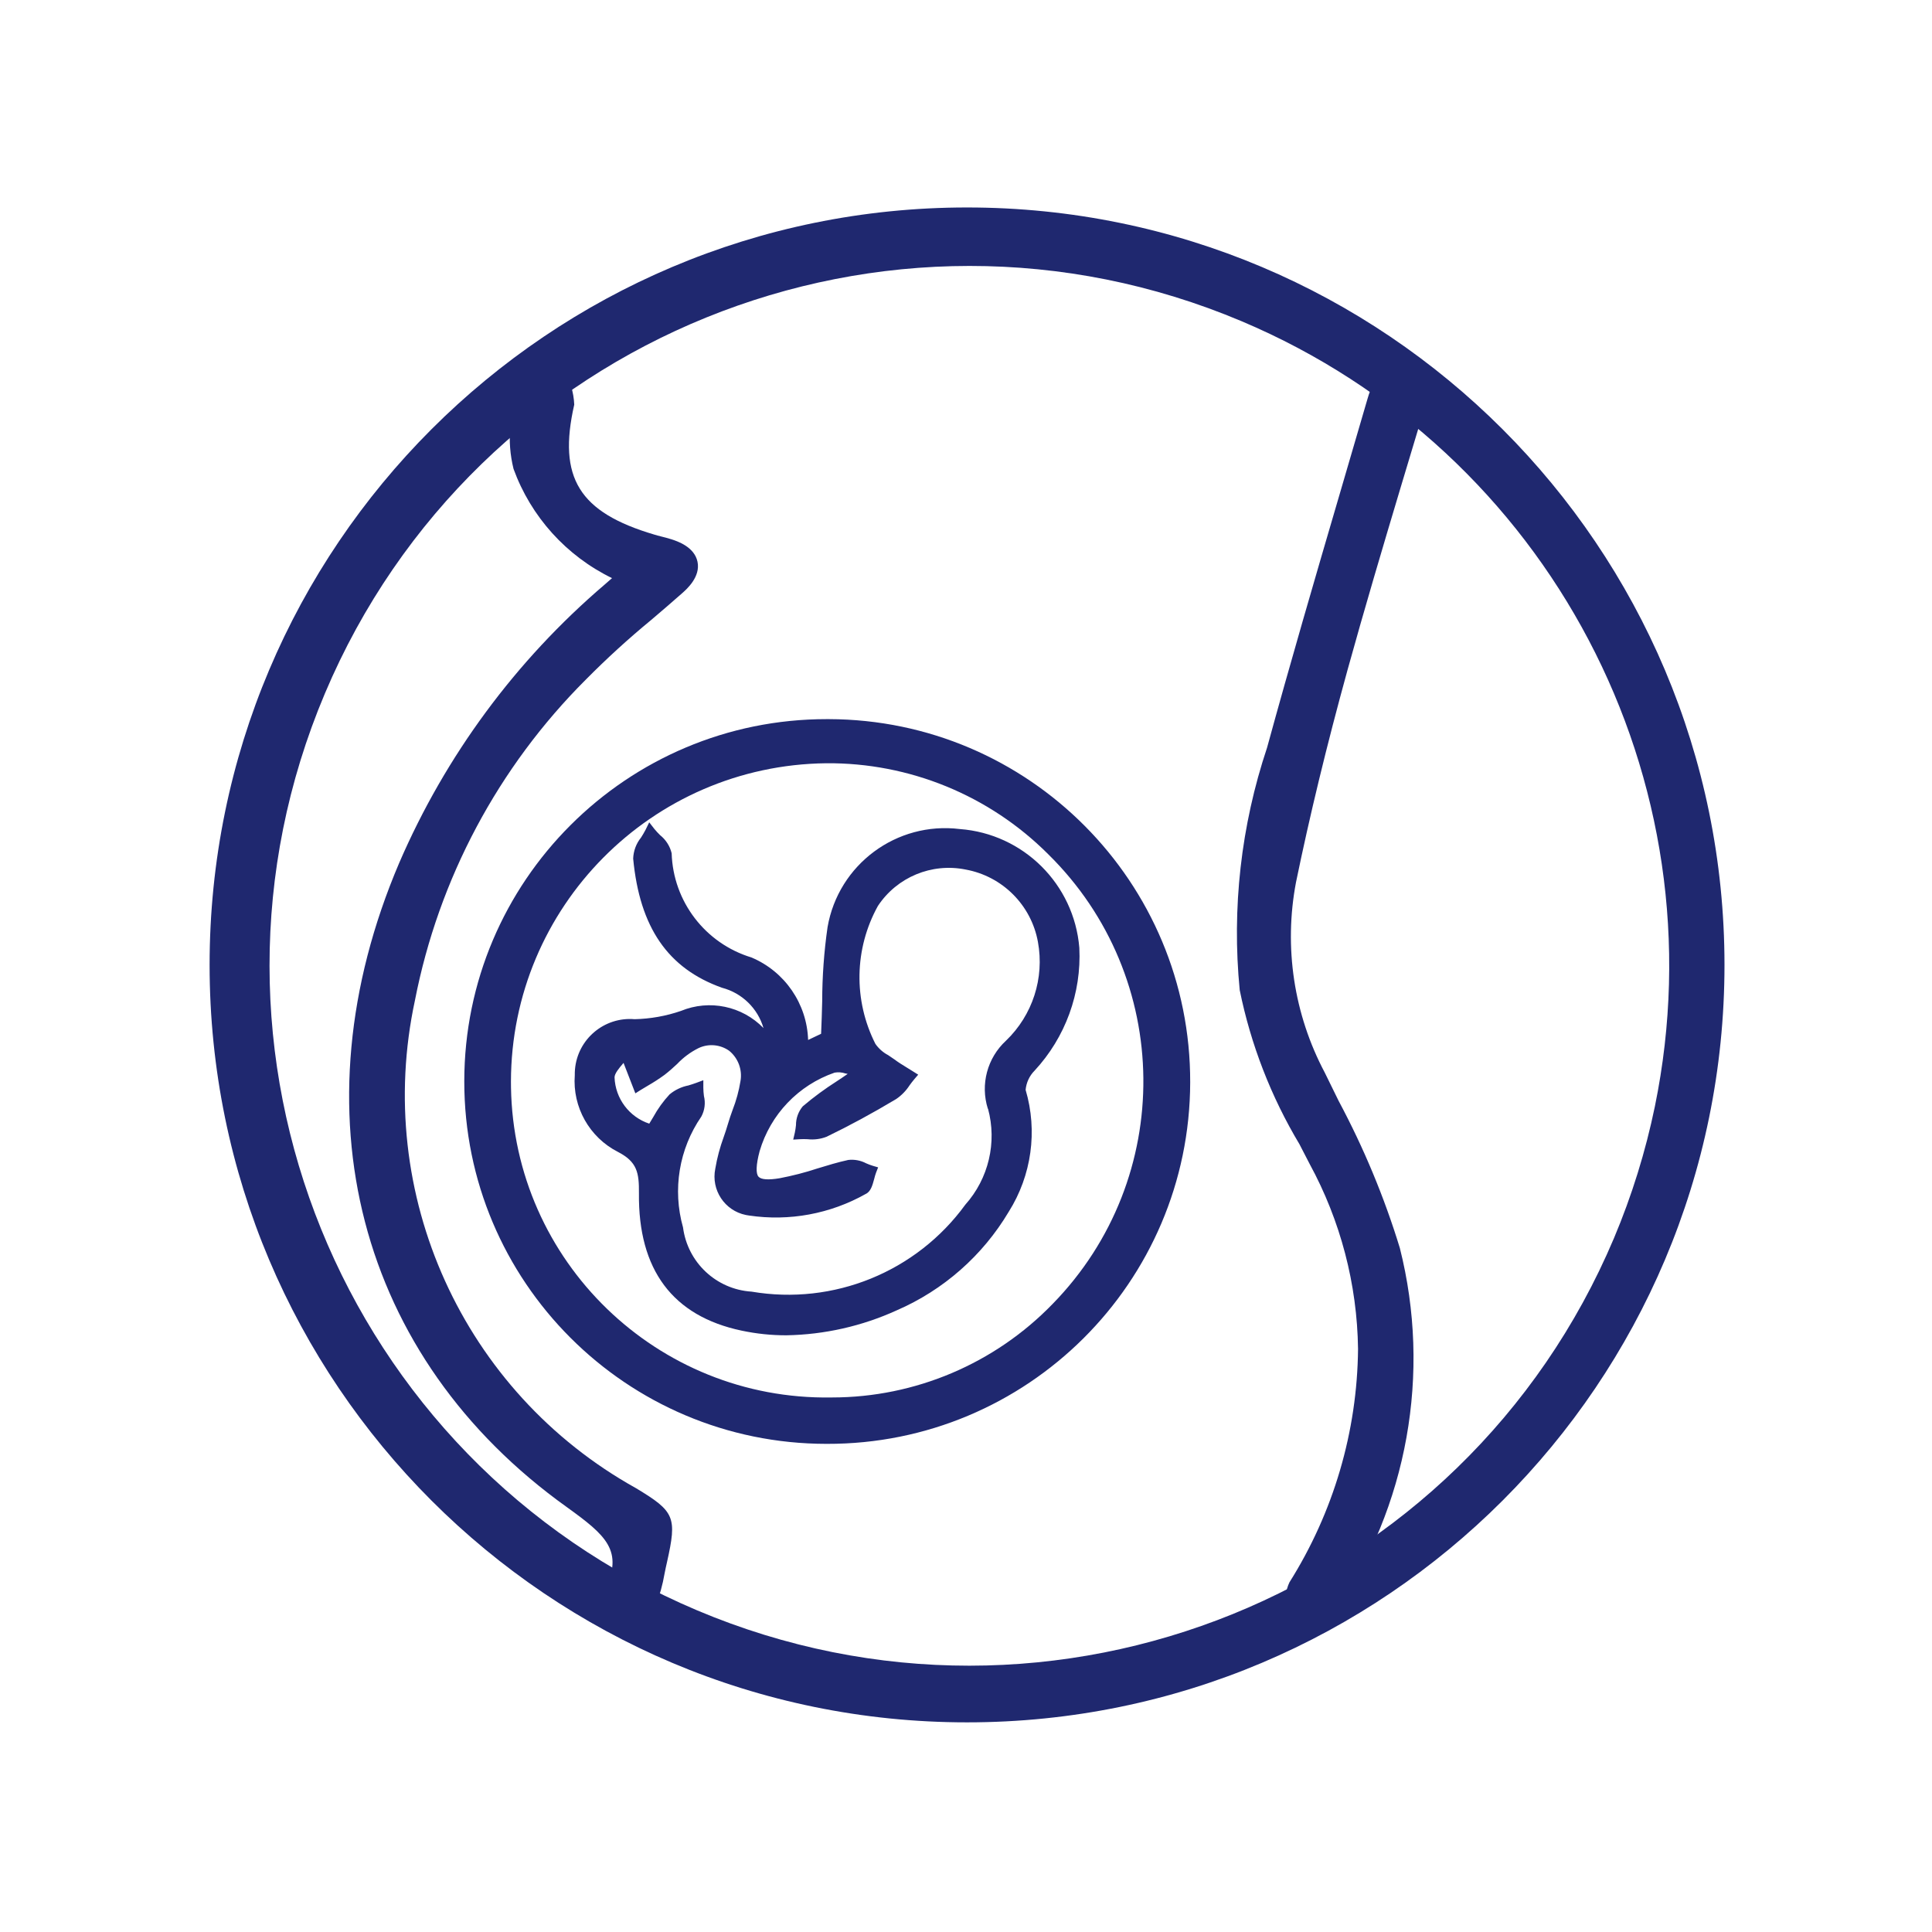
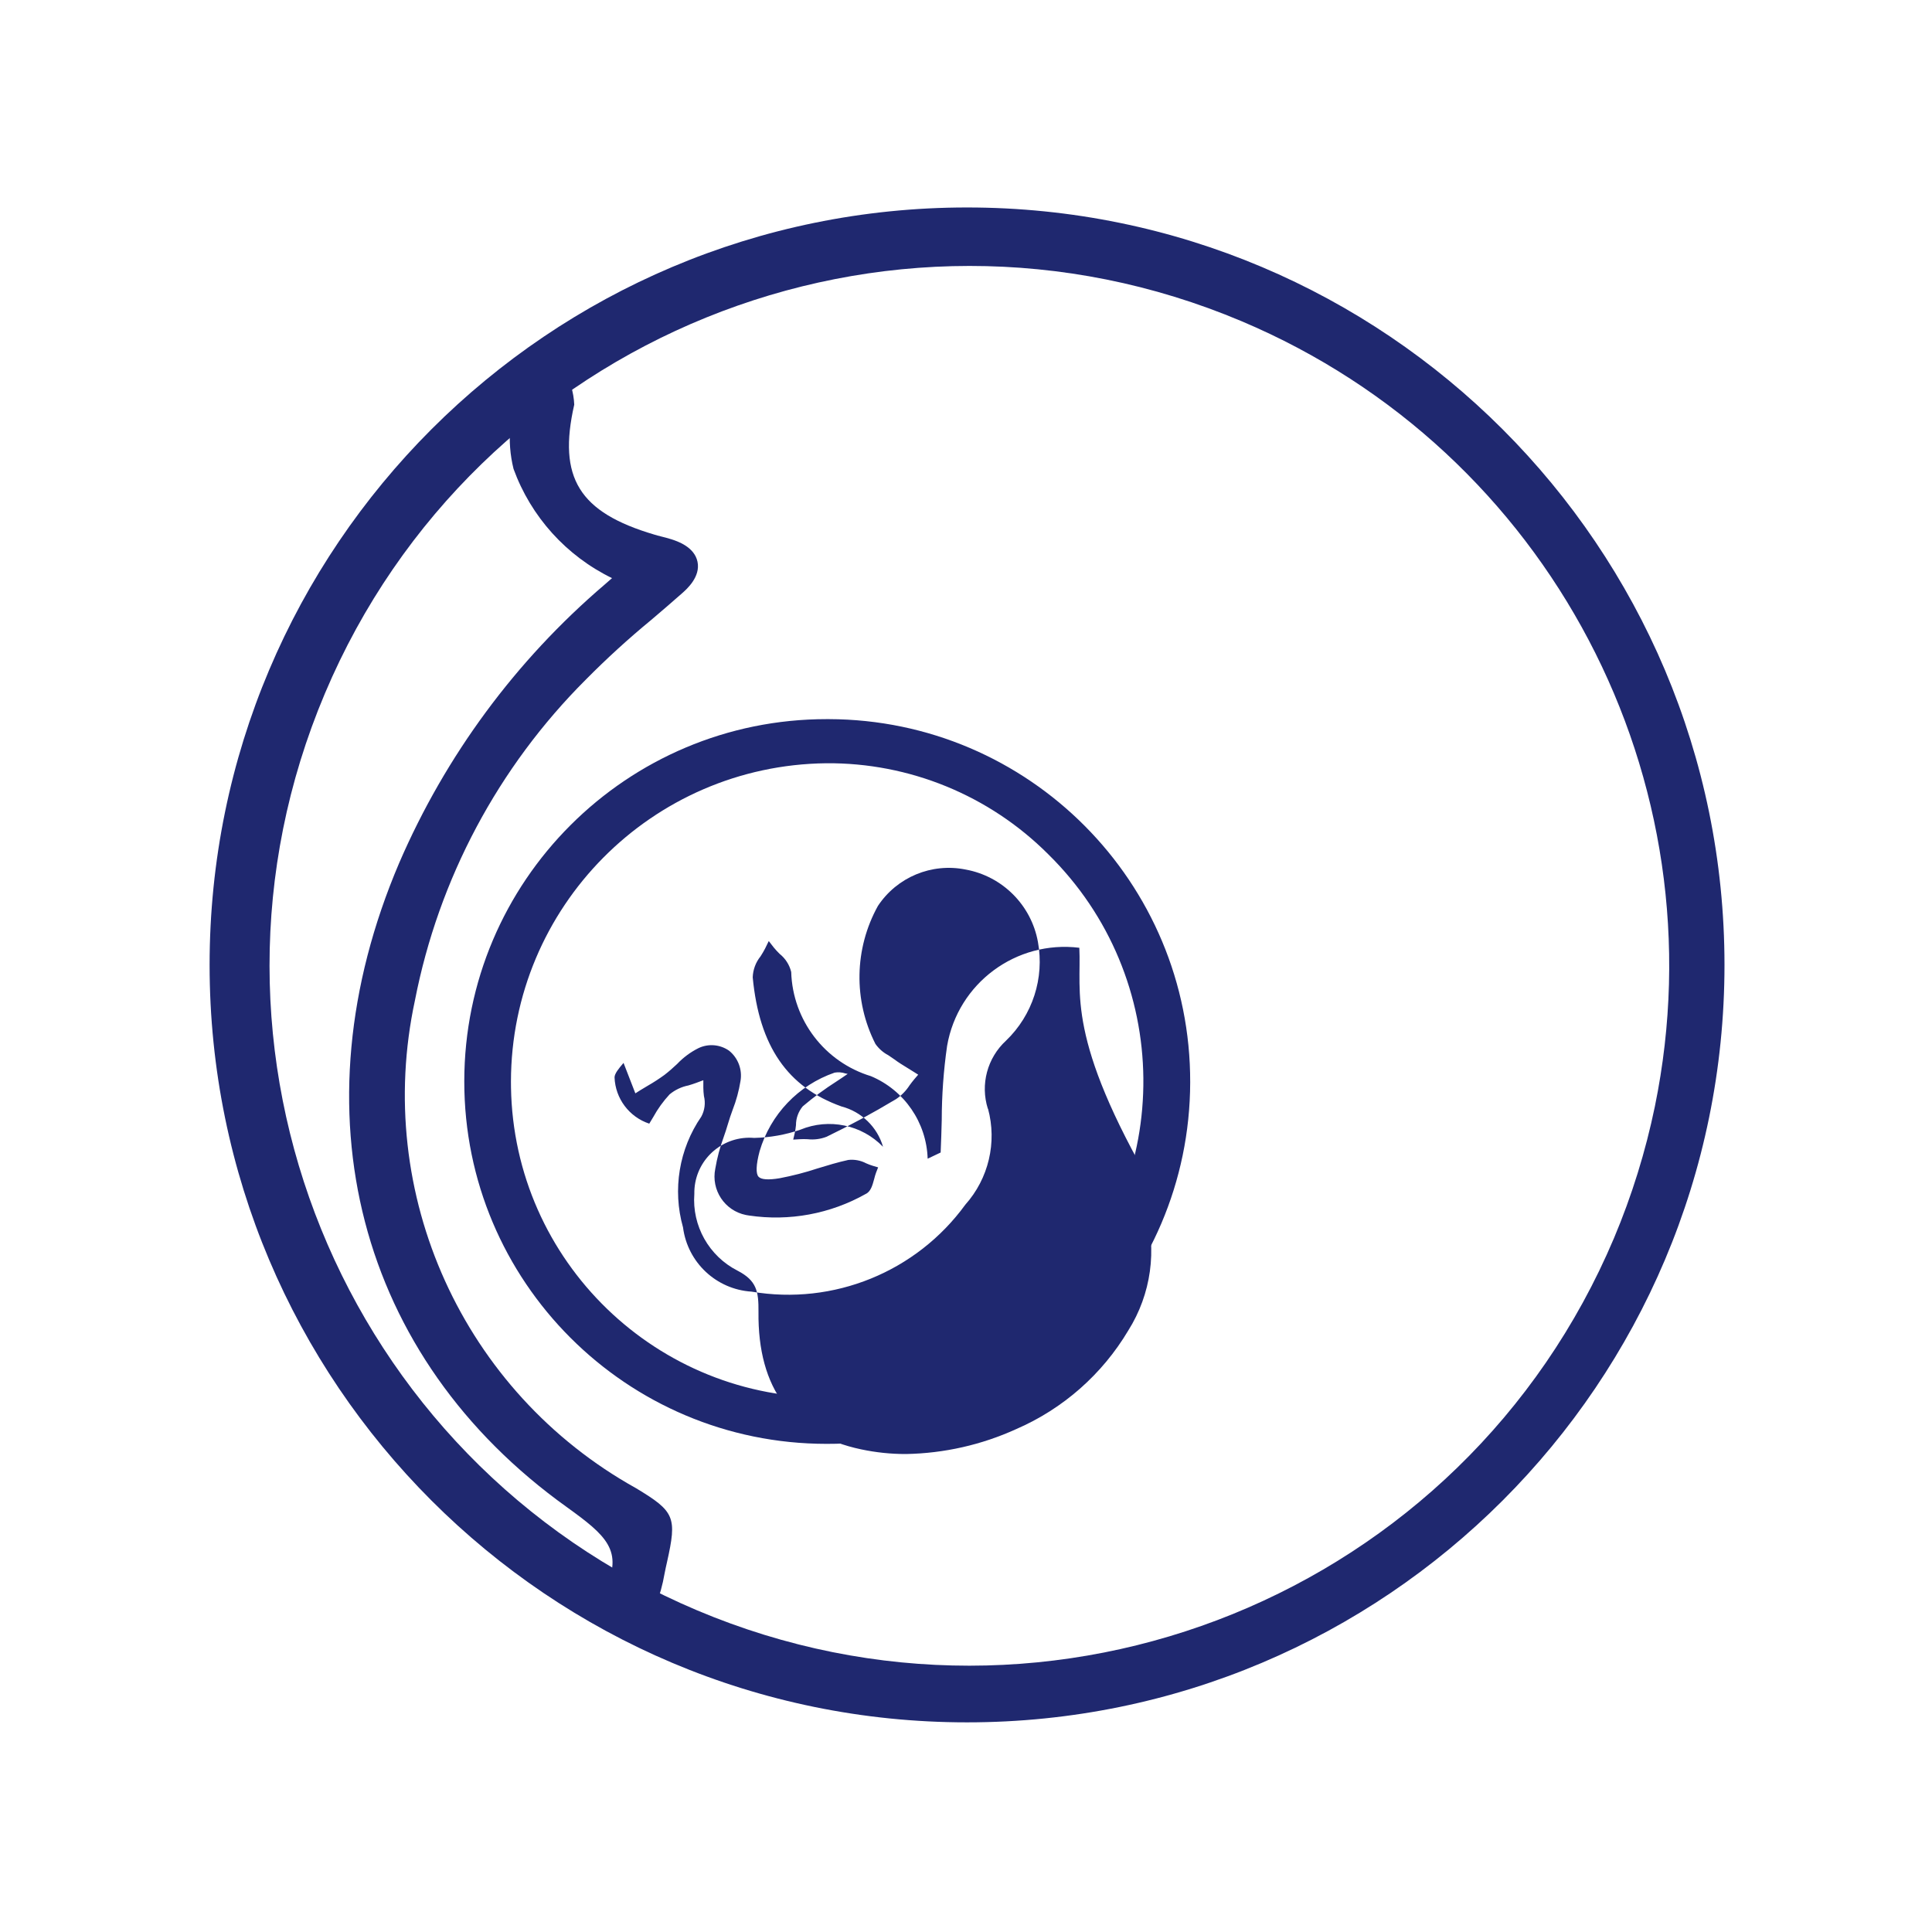
<svg xmlns="http://www.w3.org/2000/svg" version="1.1" id="Laag_1" x="0px" y="0px" viewBox="0 0 425.2 425.2" style="enable-background:new 0 0 425.2 425.2;" xml:space="preserve">
  <style type="text/css">
	.st0{fill:#1F286F;}
	.st1{fill:#FFFFFF;}
	.st2{fill:#A2D8FB;}
	.st3{fill:#FFFFFF;stroke:#FFFFFF;stroke-width:0.8;}
	.st4{enable-background:new    ;}
</style>
  <g id="Group_1293" transform="translate(-1063.71 -522.96)">
    <path id="Path_573" class="st0" d="M1276.54,568.62c-92.07,0-166.7,74.63-166.7,166.7s74.63,166.7,166.7,166.7   c92.07,0,166.7-74.63,166.7-166.7c0,0,0-0.01,0-0.01C1443.23,643.25,1368.6,568.62,1276.54,568.62 M1418.92,795.45   c-33.1,78.34-123.44,115.02-201.79,81.92c-78.34-33.1-115.02-123.44-81.92-201.78s123.44-115.02,201.79-81.92   c67.62,28.57,105.67,100.89,90.92,172.8C1425.87,776.39,1422.86,786.1,1418.92,795.45" />
    <g id="Group_1291" transform="translate(969.831 383.628)">
      <path id="Path_699" class="st0" d="M233.86,466.86c-38.08-21.18-57.83-64.76-48.66-107.36c5.22-26.76,18.33-51.36,37.63-70.62    c4.57-4.62,9.37-9,14.39-13.13c2.23-1.91,4.57-3.89,6.83-5.9c1-0.89,4.03-3.58,3.34-6.88c-0.68-3.3-4.47-4.53-5.68-4.93    c-0.8-0.26-1.6-0.46-2.36-0.65c-0.51-0.13-1.02-0.26-1.49-0.41c-16.5-4.88-21.27-12.48-17.6-28.59c-0.11-2.72-0.92-5.37-2.34-7.7    c-0.13-0.13-0.28-0.25-0.43-0.36l0,0c0,0,0-0.04,0.05,0c-0.49-0.14-1.01-0.13-1.49,0.04c-2.73,0.77-5.28,2.06-7.52,3.8    c-2.58,5.77-3.15,12.23-1.63,18.36c3.83,10.52,11.61,19.14,21.68,24.04l-0.51,0.44l-1.13,0.99    c-19.55,16.69-35.01,37.64-45.2,61.24c-23.26,54.54-9.13,108.88,36.9,141.79c8.61,6.22,12.59,9.58,8.33,18.32    c-0.12,0.24-0.2,0.49-0.26,0.74c0,0.04,0,0.1,0,0.15c-0.12,1.69,0.39,3.36,1.44,4.7c0.25,0.39,0.48,0.8,0.68,1.22l1.13,2.51    c0.35,0.07,0.74,0.1,1.09,0.13l2.05-1.54c0.33-0.24,0.74-0.5,1.22-0.78c1.64-0.77,2.99-2.06,3.83-3.66    c0.9-2.32,1.57-4.72,1.99-7.18c0.17-0.85,0.34-1.69,0.54-2.53C242.89,473.22,242.41,472.01,233.86,466.86z" />
-       <path id="Path_700" class="st0" d="M406.61,224.11c-1.71-2.21-4.44-3.38-7.22-3.1c-2.65,0.74-3.79,3.49-4.55,6.11    c-2.05,7.06-4.12,14.12-6.19,21.18c-5.33,18.18-10.82,36.98-15.91,55.57c-5.74,17.17-7.79,35.35-6.02,53.37    c2.43,11.97,6.88,23.44,13.15,33.92c0.74,1.44,1.49,2.88,2.23,4.32c6.81,12.51,10.47,26.48,10.66,40.72    c-0.17,18.19-5.4,35.97-15.09,51.36c-0.88,1.86-1.11,3.95-0.68,5.95c0.07,0.66,0.13,1.3,0.13,1.8v0.08    c0.89,1.33,2.26,2.26,3.82,2.6l0.2-0.09c0.51-0.22,1.03-0.4,1.56-0.57c1.94-0.4,3.67-1.49,4.88-3.05    c16.1-23.45,21.34-52.7,14.38-80.28c-3.43-11.21-7.95-22.06-13.48-32.4c-1.02-2.08-2.04-4.14-3.04-6.2    c-6.81-12.84-9.05-27.62-6.33-41.91c3.01-14.59,6.7-29.89,11.35-46.76c3.72-13.44,7.76-27.04,11.7-40.2    c1.74-5.78,3.47-11.56,5.21-17.34l0.11-0.39v-3.89L406.61,224.11z" />
      <path id="Path_701" class="st0" d="M276.28,297.6h-0.43c-44.04-0.02-79.77,35.66-79.79,79.71c-0.02,44.04,35.66,79.77,79.71,79.79    h0.1c44.04,0.11,79.84-35.5,79.95-79.54C355.94,333.51,320.33,297.71,276.28,297.6z M277.03,446.89h-0.2    c-38.31,0.62-69.87-29.94-70.49-68.26c-0.01-0.43-0.01-0.85-0.01-1.28c0.07-38.39,30.98-69.6,69.37-70.04    c18.3-0.15,35.9,7.05,48.85,20c27.56,27.09,28.01,71.37,0.99,99c-12.73,13.14-30.24,20.57-48.53,20.58H277.03z" />
-       <path id="Path_702" class="st0" d="M331.42,347.92c-1.15-14-12.31-25.08-26.31-26.13c-13.9-1.71-26.71,7.78-29.1,21.59    c-0.78,5.4-1.17,10.86-1.18,16.32c-0.06,2.32-0.13,4.73-0.24,7.15l-2.86,1.36c-0.25-7.97-5.13-15.07-12.48-18.16    c-10.16-3.09-17.23-12.32-17.55-22.93c-0.38-1.57-1.27-2.97-2.54-3.98c-0.45-0.44-0.88-0.9-1.28-1.39l-1.12-1.44l-0.8,1.64    c-0.31,0.6-0.65,1.17-1.01,1.73c-1.06,1.31-1.66,2.93-1.72,4.62c1.44,15.15,7.65,24.18,19.55,28.42c4.39,1.15,7.86,4.51,9.13,8.87    c-4.71-4.86-11.91-6.35-18.17-3.77c-3.28,1.13-6.72,1.74-10.19,1.82c-6.69-0.57-12.57,4.39-13.13,11.08    c-0.03,0.41-0.05,0.82-0.04,1.24c-0.53,7.03,3.22,13.69,9.5,16.89c4.23,2.19,4.66,4.56,4.62,9.09    c-0.19,16.87,7.44,27.04,22.58,30.24c3.25,0.69,6.56,1.04,9.89,1.03c8.38-0.15,16.65-2.02,24.28-5.5    c10.28-4.46,18.9-12.05,24.63-21.68c5.04-8,6.4-17.78,3.72-26.84c0.15-1.59,0.84-3.09,1.97-4.22    C328.36,367.64,331.92,357.89,331.42,347.92z M311.32,383.32c2.02,7.44,0.14,15.39-4.99,21.14c-10.77,14.8-29,22.21-47.04,19.14    c-7.77-0.49-14.09-6.42-15.09-14.14c-2.35-8.32-0.88-17.26,4.03-24.39c0.75-1.39,0.95-3,0.57-4.53c-0.08-0.6-0.12-1.2-0.13-1.8    v-1.67l-1.58,0.59c-0.52,0.2-1.1,0.37-1.71,0.56c-1.52,0.3-2.95,0.98-4.14,1.97c-1.4,1.51-2.61,3.19-3.6,5    c-0.28,0.48-0.57,0.96-0.87,1.44c-4.42-1.47-7.47-5.53-7.64-10.19c0-0.83,0.98-2.01,1.87-3.05l0.11-0.13l2.6,6.7l1.17-0.74    c0.54-0.33,1.06-0.65,1.6-0.96c1.26-0.72,2.47-1.51,3.64-2.36c0.97-0.75,1.89-1.56,2.78-2.4c1.35-1.43,2.94-2.61,4.7-3.49    c2.19-1.05,4.78-0.82,6.76,0.58c1.97,1.61,2.92,4.15,2.49,6.65c-0.35,2.17-0.93,4.3-1.73,6.35c-0.36,1.01-0.74,2.06-1.04,3.12    s-0.6,1.91-0.92,2.84c-0.83,2.27-1.46,4.61-1.86,7c-0.95,4.67,2.06,9.23,6.73,10.18c0.24,0.05,0.48,0.09,0.72,0.12    c8.84,1.31,17.87-0.36,25.66-4.75c1.15-0.54,1.49-1.96,1.87-3.33c0.13-0.51,0.26-0.98,0.41-1.37l0.45-1.15l-1.19-0.35    c-0.49-0.15-0.97-0.33-1.44-0.54c-1.21-0.64-2.59-0.9-3.95-0.74c-2.3,0.5-4.58,1.2-6.78,1.87c-2.72,0.9-5.49,1.61-8.31,2.15    c-2.51,0.42-4.07,0.31-4.66-0.34c-0.59-0.65-0.57-2.55,0.25-5.62c2.38-8.09,8.53-14.53,16.5-17.28c0.78-0.14,1.59-0.08,2.34,0.17    l0.54,0.11c-0.8,0.56-1.63,1.11-2.45,1.65c-2.6,1.66-5.09,3.49-7.44,5.49c-0.97,1.16-1.5,2.63-1.49,4.14    c-0.06,0.57-0.14,1.13-0.26,1.69l-0.35,1.49l1.49-0.09c0.56-0.03,1.12-0.03,1.67,0c1.42,0.16,2.86-0.02,4.19-0.54    c4.96-2.4,9.99-5.11,15.33-8.31c1.17-0.8,2.16-1.82,2.93-3.01c0.34-0.46,0.68-0.92,1.04-1.34l0.86-1l-1.11-0.7l-1.32-0.82    c-1-0.61-1.94-1.19-2.82-1.85c-0.43-0.31-0.89-0.61-1.35-0.92c-1.12-0.59-2.08-1.44-2.81-2.47c-4.87-9.59-4.67-20.96,0.54-30.37    c4.2-6.35,11.82-9.52,19.29-8.02c8.11,1.47,14.46,7.82,15.93,15.93c1.46,7.97-1.18,16.13-7.03,21.74    c-4.12,3.8-5.68,9.63-3.99,14.98H311.32z" />
+       <path id="Path_702" class="st0" d="M331.42,347.92c-13.9-1.71-26.71,7.78-29.1,21.59    c-0.78,5.4-1.17,10.86-1.18,16.32c-0.06,2.32-0.13,4.73-0.24,7.15l-2.86,1.36c-0.25-7.97-5.13-15.07-12.48-18.16    c-10.16-3.09-17.23-12.32-17.55-22.93c-0.38-1.57-1.27-2.97-2.54-3.98c-0.45-0.44-0.88-0.9-1.28-1.39l-1.12-1.44l-0.8,1.64    c-0.31,0.6-0.65,1.17-1.01,1.73c-1.06,1.31-1.66,2.93-1.72,4.62c1.44,15.15,7.65,24.18,19.55,28.42c4.39,1.15,7.86,4.51,9.13,8.87    c-4.71-4.86-11.91-6.35-18.17-3.77c-3.28,1.13-6.72,1.74-10.19,1.82c-6.69-0.57-12.57,4.39-13.13,11.08    c-0.03,0.41-0.05,0.82-0.04,1.24c-0.53,7.03,3.22,13.69,9.5,16.89c4.23,2.19,4.66,4.56,4.62,9.09    c-0.19,16.87,7.44,27.04,22.58,30.24c3.25,0.69,6.56,1.04,9.89,1.03c8.38-0.15,16.65-2.02,24.28-5.5    c10.28-4.46,18.9-12.05,24.63-21.68c5.04-8,6.4-17.78,3.72-26.84c0.15-1.59,0.84-3.09,1.97-4.22    C328.36,367.64,331.92,357.89,331.42,347.92z M311.32,383.32c2.02,7.44,0.14,15.39-4.99,21.14c-10.77,14.8-29,22.21-47.04,19.14    c-7.77-0.49-14.09-6.42-15.09-14.14c-2.35-8.32-0.88-17.26,4.03-24.39c0.75-1.39,0.95-3,0.57-4.53c-0.08-0.6-0.12-1.2-0.13-1.8    v-1.67l-1.58,0.59c-0.52,0.2-1.1,0.37-1.71,0.56c-1.52,0.3-2.95,0.98-4.14,1.97c-1.4,1.51-2.61,3.19-3.6,5    c-0.28,0.48-0.57,0.96-0.87,1.44c-4.42-1.47-7.47-5.53-7.64-10.19c0-0.83,0.98-2.01,1.87-3.05l0.11-0.13l2.6,6.7l1.17-0.74    c0.54-0.33,1.06-0.65,1.6-0.96c1.26-0.72,2.47-1.51,3.64-2.36c0.97-0.75,1.89-1.56,2.78-2.4c1.35-1.43,2.94-2.61,4.7-3.49    c2.19-1.05,4.78-0.82,6.76,0.58c1.97,1.61,2.92,4.15,2.49,6.65c-0.35,2.17-0.93,4.3-1.73,6.35c-0.36,1.01-0.74,2.06-1.04,3.12    s-0.6,1.91-0.92,2.84c-0.83,2.27-1.46,4.61-1.86,7c-0.95,4.67,2.06,9.23,6.73,10.18c0.24,0.05,0.48,0.09,0.72,0.12    c8.84,1.31,17.87-0.36,25.66-4.75c1.15-0.54,1.49-1.96,1.87-3.33c0.13-0.51,0.26-0.98,0.41-1.37l0.45-1.15l-1.19-0.35    c-0.49-0.15-0.97-0.33-1.44-0.54c-1.21-0.64-2.59-0.9-3.95-0.74c-2.3,0.5-4.58,1.2-6.78,1.87c-2.72,0.9-5.49,1.61-8.31,2.15    c-2.51,0.42-4.07,0.31-4.66-0.34c-0.59-0.65-0.57-2.55,0.25-5.62c2.38-8.09,8.53-14.53,16.5-17.28c0.78-0.14,1.59-0.08,2.34,0.17    l0.54,0.11c-0.8,0.56-1.63,1.11-2.45,1.65c-2.6,1.66-5.09,3.49-7.44,5.49c-0.97,1.16-1.5,2.63-1.49,4.14    c-0.06,0.57-0.14,1.13-0.26,1.69l-0.35,1.49l1.49-0.09c0.56-0.03,1.12-0.03,1.67,0c1.42,0.16,2.86-0.02,4.19-0.54    c4.96-2.4,9.99-5.11,15.33-8.31c1.17-0.8,2.16-1.82,2.93-3.01c0.34-0.46,0.68-0.92,1.04-1.34l0.86-1l-1.11-0.7l-1.32-0.82    c-1-0.61-1.94-1.19-2.82-1.85c-0.43-0.31-0.89-0.61-1.35-0.92c-1.12-0.59-2.08-1.44-2.81-2.47c-4.87-9.59-4.67-20.96,0.54-30.37    c4.2-6.35,11.82-9.52,19.29-8.02c8.11,1.47,14.46,7.82,15.93,15.93c1.46,7.97-1.18,16.13-7.03,21.74    c-4.12,3.8-5.68,9.63-3.99,14.98H311.32z" />
    </g>
  </g>
</svg>